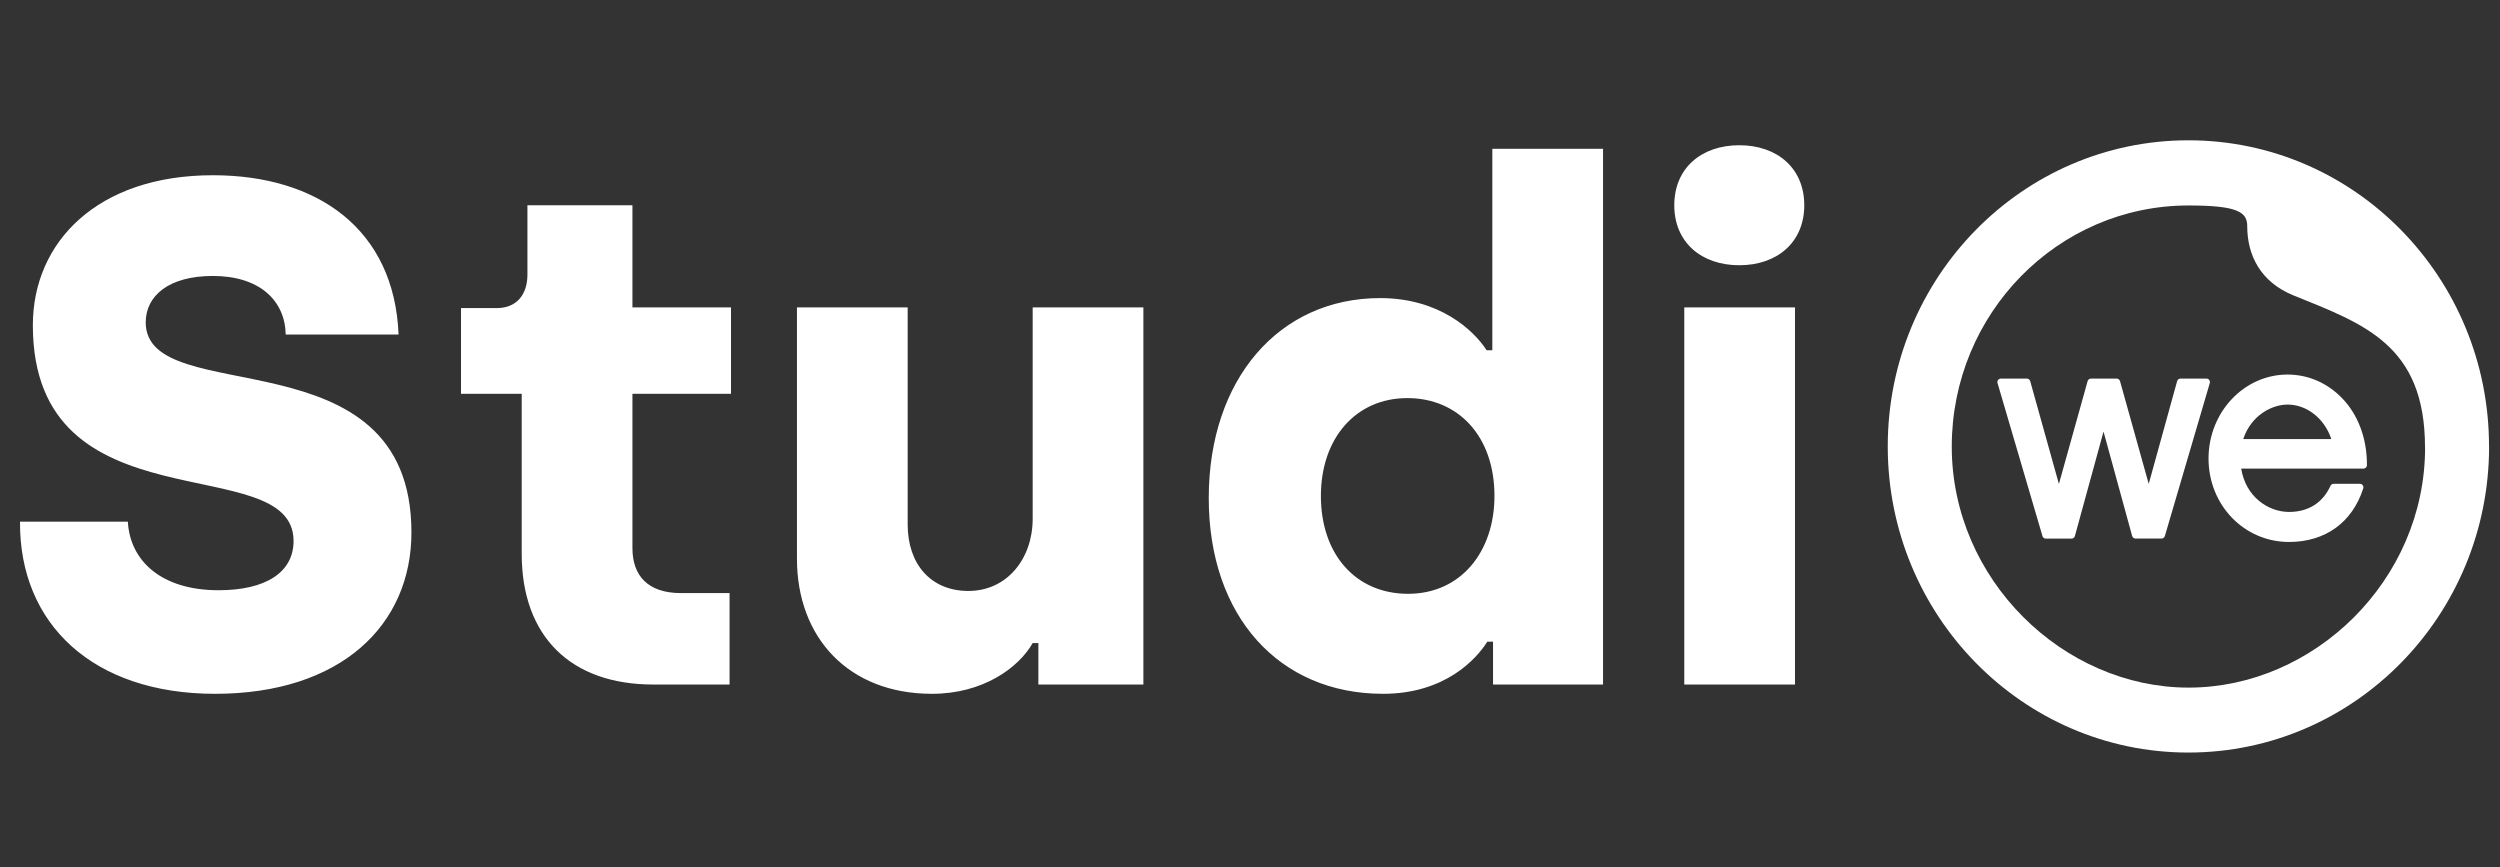
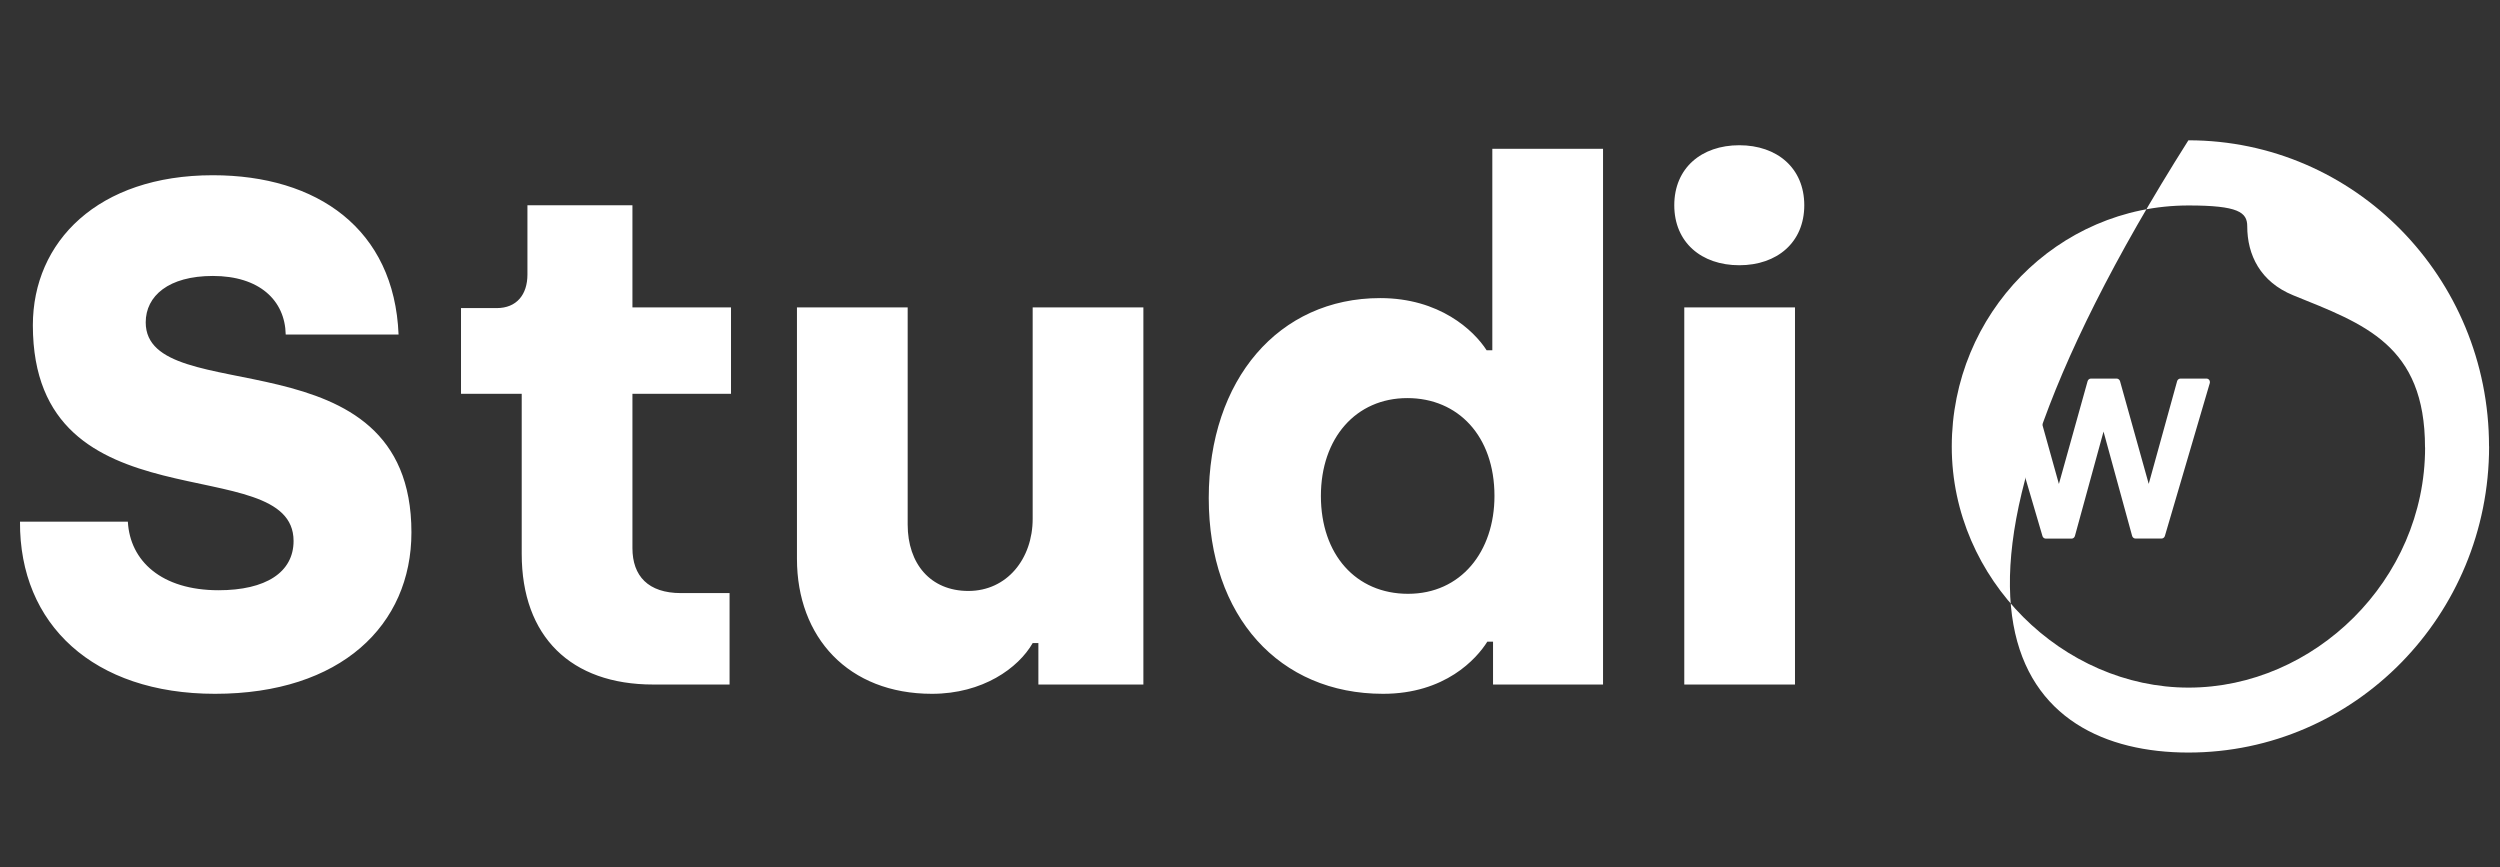
<svg xmlns="http://www.w3.org/2000/svg" fill="none" viewBox="0 0 294 102" height="102" width="294">
  <rect x="0" y="0" width="294" height="102" fill="#333333" stroke="none" />
-   <path fill="white" d="M285.191 52.628C285.191 68.264 272.105 80.863 257.381 80.863C242.656 80.863 229.527 68.176 229.527 52.522C229.527 36.868 241.997 24.163 257.372 24.163C263.225 24.163 264.275 24.967 264.275 26.609C264.275 29.982 265.81 33.151 269.695 34.732C278.019 38.104 285.182 40.55 285.182 52.628M292.709 52.496C292.718 32.622 276.883 16.5 257.355 16.5C237.826 16.5 222 32.622 222 52.496C222 72.37 237.835 88.5 257.355 88.5C276.875 88.5 292.718 72.378 292.718 52.496" />
-   <path fill="white" d="M274.161 51.631H263.807L263.824 51.578C264.761 48.832 267.172 47.578 269.019 47.578C271.265 47.578 273.329 49.185 274.144 51.578L274.161 51.631ZM278.35 54.703C278.367 51.569 277.318 48.761 275.392 46.784C273.667 45.018 271.403 44.047 269.019 44.047C263.894 44.047 259.723 48.479 259.723 53.926C259.723 59.374 263.885 63.735 269.192 63.735C273.45 63.735 276.633 61.44 277.916 57.44C277.959 57.308 277.933 57.167 277.855 57.061C277.777 56.955 277.656 56.893 277.526 56.893H274.439C274.283 56.893 274.135 56.99 274.066 57.131C273.147 59.144 271.456 60.204 269.192 60.204C267.943 60.204 266.695 59.745 265.689 58.924C264.561 58.005 263.833 56.699 263.573 55.154V55.109H277.942C278.167 55.109 278.35 54.924 278.358 54.695" />
+   <path fill="white" d="M285.191 52.628C285.191 68.264 272.105 80.863 257.381 80.863C242.656 80.863 229.527 68.176 229.527 52.522C229.527 36.868 241.997 24.163 257.372 24.163C263.225 24.163 264.275 24.967 264.275 26.609C264.275 29.982 265.81 33.151 269.695 34.732C278.019 38.104 285.182 40.55 285.182 52.628M292.709 52.496C292.718 32.622 276.883 16.5 257.355 16.5C222 72.37 237.835 88.5 257.355 88.5C276.875 88.5 292.718 72.378 292.718 52.496" />
  <path fill="white" d="M247.365 50.717L250.738 63.025C250.79 63.21 250.955 63.334 251.137 63.334H254.19C254.372 63.334 254.537 63.21 254.589 63.034L259.87 45.058C259.904 44.934 259.878 44.793 259.809 44.687C259.731 44.581 259.61 44.52 259.48 44.52H256.427C256.245 44.52 256.08 44.643 256.028 44.828L252.69 56.907L249.316 44.828C249.264 44.652 249.099 44.52 248.917 44.52H245.9C245.717 44.52 245.553 44.643 245.501 44.828L242.127 56.915L238.754 44.828C238.702 44.652 238.537 44.52 238.355 44.52H235.303C235.173 44.52 235.051 44.581 234.973 44.687C234.895 44.793 234.869 44.934 234.912 45.058L240.194 63.043C240.246 63.219 240.41 63.343 240.592 63.343H243.61C243.792 63.343 243.957 63.219 244.009 63.034L247.382 50.726L247.365 50.717Z" />
  <path fill="white" d="M25.284 81.592C11.004 81.592 2.268 73.444 2.352 61.348H15.036C15.288 65.968 18.984 69.412 25.704 69.412C31.248 69.412 34.524 67.312 34.524 63.616C34.524 52.696 3.864 62.44 3.864 38.248C3.864 28.42 11.508 20.608 25.032 20.608C37.296 20.608 46.368 26.908 46.872 39.34H33.6C33.516 35.308 30.492 32.452 25.032 32.452C19.824 32.452 17.136 34.804 17.136 37.912C17.136 48.328 48.384 38.836 48.384 62.608C48.384 73.528 40.068 81.592 25.284 81.592ZM76.809 80.5C67.15 80.5 61.353 74.872 61.353 65.128V46.312H54.214V36.232H58.413C60.766 36.232 62.026 34.636 62.026 32.284V24.136H74.374V36.148H85.966V46.312H74.374V64.456C74.374 67.732 76.222 69.748 80.085 69.748H85.797V80.5H76.809ZM109.598 81.592C99.77 81.592 93.722 74.956 93.722 65.716V36.148H106.742V61.684C106.742 66.304 109.43 69.496 113.882 69.496C118.418 69.496 121.442 65.716 121.442 61.012V36.148H134.462V80.5H122.114V75.628H121.442C119.762 78.568 115.562 81.592 109.598 81.592ZM162.645 81.592C150.465 81.592 142.149 72.52 142.149 58.576C142.149 44.632 150.381 35.056 162.309 35.056C169.281 35.056 173.313 38.836 174.825 41.188H175.497V17.5H188.517V80.5H175.581V75.46H174.909C173.649 77.476 169.953 81.592 162.645 81.592ZM165.585 69.832C171.801 69.832 175.749 64.876 175.749 58.324C175.749 51.268 171.465 46.816 165.501 46.816C159.453 46.816 155.337 51.52 155.337 58.324C155.337 65.212 159.453 69.832 165.585 69.832ZM204.539 31.192C200.087 31.192 196.895 28.504 196.895 24.136C196.895 19.768 200.087 17.08 204.539 17.08C208.991 17.08 212.183 19.768 212.183 24.136C212.183 28.504 208.991 31.192 204.539 31.192ZM198.071 80.5V36.148H211.091V80.5H198.071Z" />
</svg>